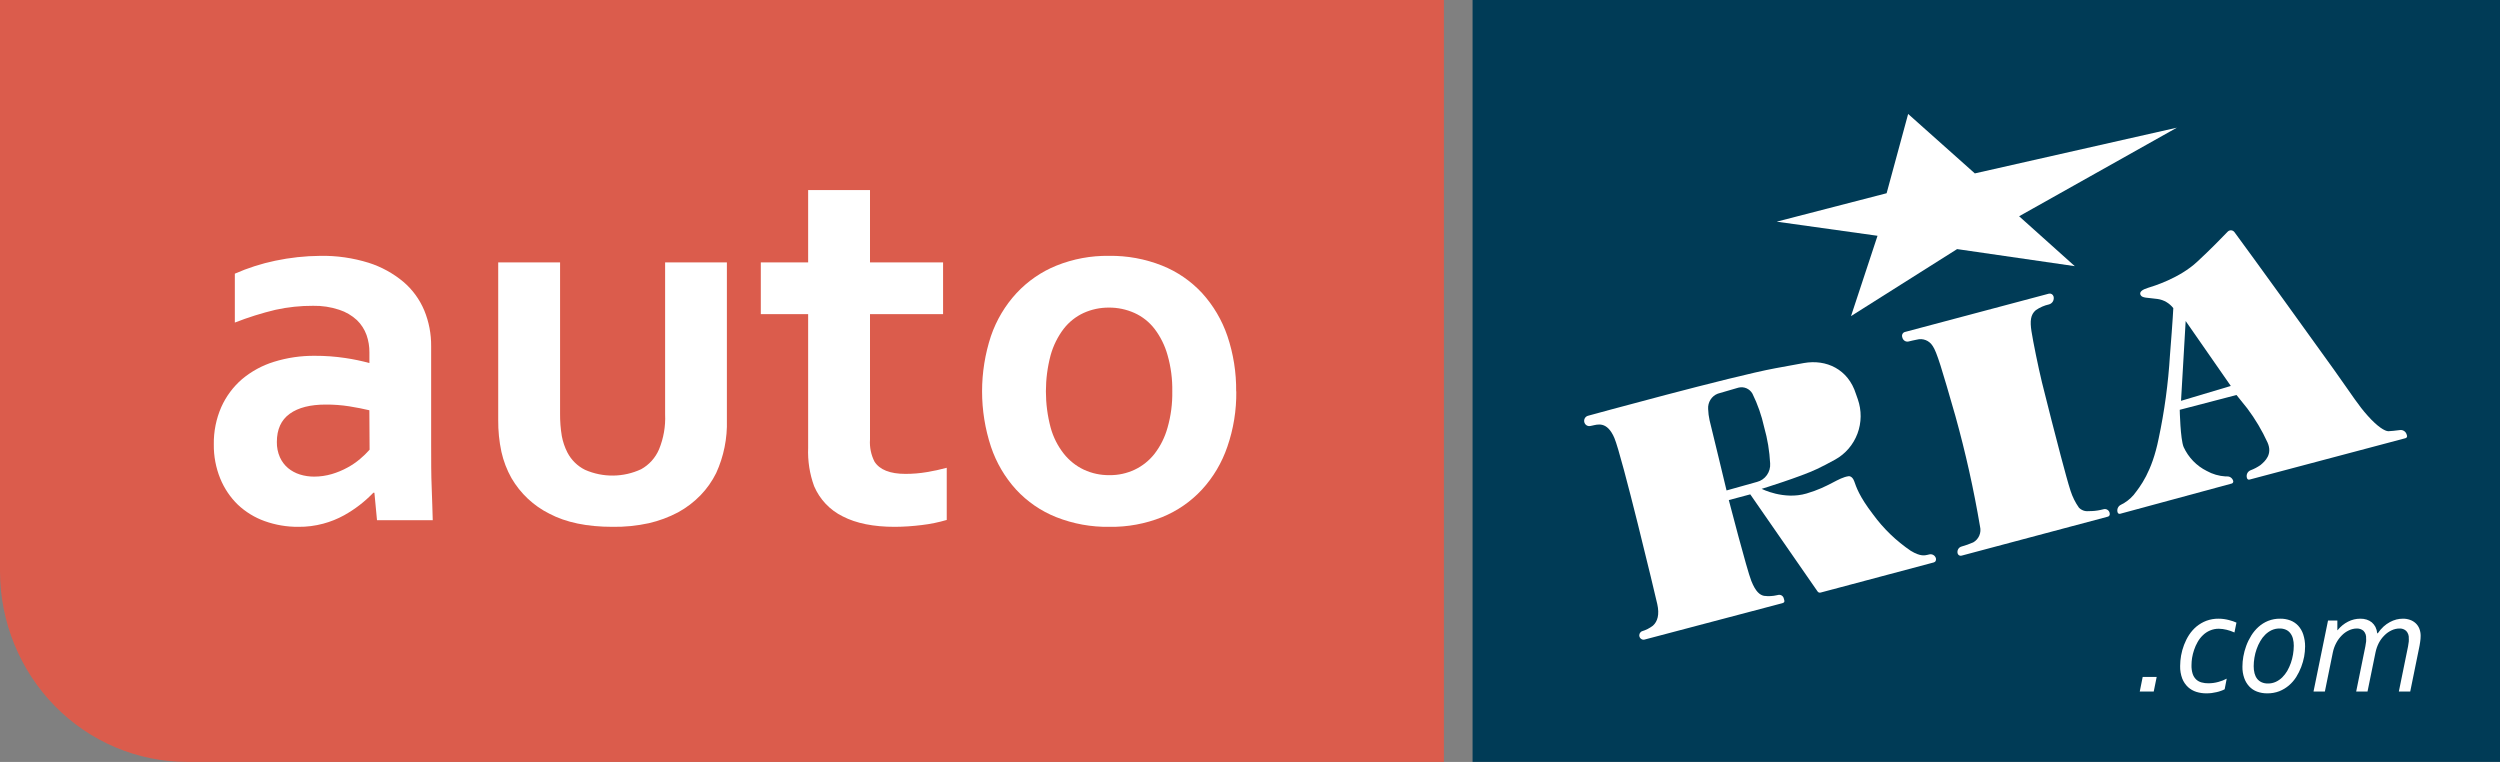
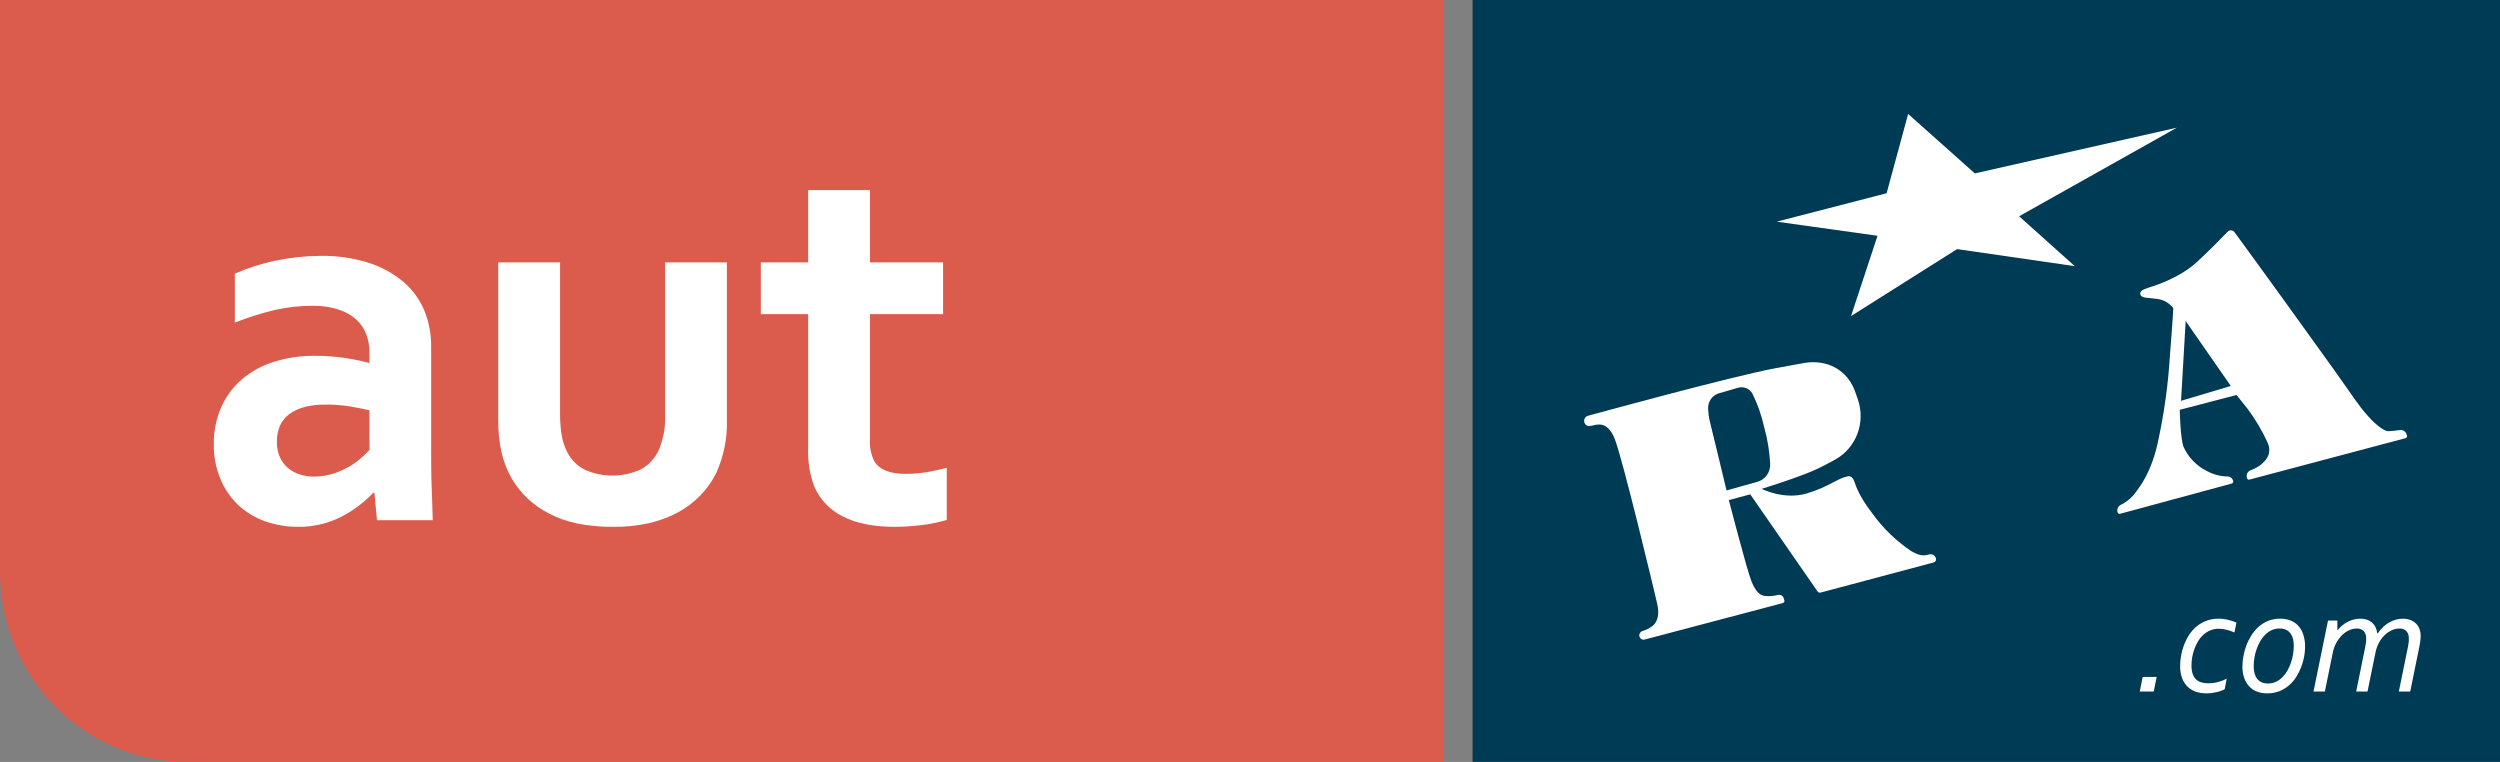
<svg xmlns="http://www.w3.org/2000/svg" width="105" height="32" viewBox="0 0 105 32" fill="none">
  <rect x="0" y="0" width="105" height="32" fill="#808080" stroke="none" />
  <g clip-path="url(#clip0_4609_1092)">
    <path fill-rule="evenodd" clip-rule="evenodd" d="M0 0H60.644V32H7.845C5.766 31.996 3.772 31.151 2.302 29.652C0.832 28.152 0.004 26.12 0 23.999L0 0Z" fill="#DB5C4C" />
    <path d="M15.723 20.696H15.679C15.318 21.072 14.904 21.391 14.45 21.643C14.174 21.795 13.88 21.913 13.576 21.994C13.235 22.086 12.883 22.131 12.531 22.127C12.049 22.131 11.57 22.049 11.116 21.887C10.698 21.738 10.315 21.503 9.99 21.197C9.671 20.888 9.419 20.513 9.25 20.098C9.065 19.643 8.973 19.154 8.98 18.662C8.972 18.123 9.079 17.589 9.294 17.097C9.496 16.647 9.792 16.248 10.162 15.928C10.557 15.596 11.013 15.348 11.502 15.197C12.06 15.023 12.642 14.938 13.225 14.944C13.651 14.942 14.077 14.973 14.498 15.036C14.841 15.086 15.18 15.157 15.515 15.248V14.804C15.518 14.555 15.477 14.306 15.395 14.071C15.309 13.834 15.171 13.619 14.991 13.445C14.777 13.248 14.524 13.099 14.249 13.011C13.895 12.893 13.525 12.837 13.153 12.844C12.622 12.841 12.092 12.897 11.573 13.011C10.991 13.15 10.42 13.33 9.863 13.548V11.494C10.409 11.254 10.978 11.072 11.561 10.95C12.182 10.819 12.814 10.751 13.448 10.746C14.137 10.733 14.824 10.832 15.484 11.037C16.015 11.205 16.509 11.476 16.94 11.835C17.322 12.159 17.623 12.571 17.819 13.037C18.016 13.516 18.114 14.03 18.108 14.549V18.628C18.108 19.345 18.108 19.965 18.131 20.476C18.154 20.986 18.16 21.449 18.175 21.848H15.834L15.725 20.696H15.723ZM15.513 17.231C15.266 17.171 14.983 17.117 14.66 17.064C14.335 17.014 14.006 16.99 13.677 16.992C13.04 16.992 12.531 17.117 12.169 17.378C11.807 17.638 11.628 18.036 11.628 18.563C11.624 18.784 11.667 19.003 11.756 19.205C11.835 19.38 11.951 19.536 12.097 19.659C12.243 19.779 12.409 19.869 12.588 19.926C12.783 19.988 12.986 20.018 13.191 20.018C13.443 20.018 13.694 19.982 13.936 19.911C14.163 19.844 14.383 19.753 14.591 19.639C14.78 19.537 14.959 19.416 15.123 19.276C15.266 19.157 15.4 19.027 15.523 18.887L15.513 17.231Z" fill="white" />
    <path d="M25.727 22.127C24.659 22.127 23.773 21.945 23.072 21.574C22.411 21.245 21.858 20.726 21.482 20.081C21.288 19.736 21.146 19.364 21.059 18.976C20.966 18.537 20.921 18.089 20.925 17.64V11.022H23.523V17.368C23.52 17.685 23.544 18.002 23.596 18.315C23.641 18.554 23.719 18.785 23.829 19.001C23.994 19.32 24.255 19.577 24.574 19.734C24.947 19.897 25.348 19.979 25.754 19.974C26.159 19.97 26.559 19.879 26.928 19.707C27.263 19.522 27.528 19.228 27.68 18.871C27.87 18.407 27.958 17.907 27.935 17.404V11.022H30.529V17.64C30.552 18.409 30.398 19.172 30.079 19.869C29.909 20.212 29.688 20.526 29.424 20.799C29.146 21.085 28.828 21.327 28.48 21.518C28.091 21.723 27.677 21.877 27.249 21.975C26.749 22.084 26.238 22.135 25.727 22.127Z" fill="white" />
    <path d="M39.763 21.838C39.42 21.939 39.07 22.011 38.715 22.052C38.339 22.099 37.961 22.125 37.582 22.127C36.688 22.127 35.96 21.981 35.395 21.688C34.858 21.426 34.431 20.975 34.193 20.419C34.005 19.904 33.92 19.356 33.942 18.807V13.193H31.954V11.022H33.942V7.984H36.54V11.022H39.609V13.193H36.54V18.46C36.518 18.781 36.583 19.101 36.728 19.387C36.945 19.731 37.383 19.903 38.031 19.903C38.33 19.903 38.629 19.879 38.925 19.829C39.207 19.783 39.487 19.722 39.763 19.647V21.838Z" fill="white" />
-     <path d="M49.236 16.438C49.245 15.924 49.179 15.411 49.038 14.918C48.927 14.517 48.741 14.142 48.491 13.812C48.267 13.522 47.977 13.293 47.646 13.144C47.308 12.993 46.941 12.916 46.572 12.919C46.207 12.917 45.846 12.993 45.512 13.144C45.184 13.295 44.897 13.524 44.673 13.812C44.423 14.142 44.238 14.517 44.126 14.918C43.862 15.913 43.862 16.962 44.126 17.957C44.236 18.359 44.425 18.734 44.682 19.059C44.909 19.345 45.197 19.573 45.523 19.727C45.86 19.883 46.225 19.961 46.595 19.956C46.961 19.962 47.323 19.883 47.656 19.727C47.981 19.573 48.267 19.344 48.491 19.059C48.742 18.732 48.928 18.357 49.038 17.957C49.179 17.464 49.245 16.951 49.236 16.438ZM51.924 16.438C51.934 17.229 51.807 18.016 51.549 18.762C51.321 19.431 50.958 20.045 50.483 20.562C50.014 21.068 49.442 21.463 48.807 21.72C48.105 22 47.357 22.139 46.603 22.127C45.837 22.141 45.075 22.002 44.361 21.72C43.722 21.466 43.146 21.071 42.675 20.562C42.204 20.044 41.844 19.431 41.62 18.762C41.123 17.254 41.123 15.621 41.62 14.113C41.85 13.443 42.215 12.83 42.692 12.313C43.163 11.807 43.736 11.412 44.372 11.155C45.074 10.873 45.823 10.734 46.577 10.746C47.339 10.734 48.097 10.873 48.807 11.155C49.446 11.41 50.021 11.805 50.491 12.313C50.962 12.832 51.323 13.445 51.551 14.113C51.803 14.861 51.927 15.647 51.919 16.438H51.924Z" fill="white" />
    <path d="M105 0H61.848V31.998H105V0Z" fill="#003B56" />
    <path d="M89.87 29.043L89.993 28.431H90.581L90.457 29.043H89.87Z" fill="white" />
    <path d="M93.847 26.564C93.742 26.516 93.632 26.478 93.52 26.451C93.413 26.424 93.303 26.409 93.192 26.407C93.063 26.406 92.935 26.431 92.816 26.483C92.705 26.53 92.604 26.598 92.518 26.683C92.432 26.765 92.358 26.861 92.3 26.965C92.239 27.071 92.189 27.183 92.151 27.299C92.114 27.408 92.086 27.52 92.067 27.633C92.052 27.734 92.043 27.836 92.043 27.939C92.039 28.063 92.056 28.187 92.093 28.306C92.123 28.395 92.174 28.476 92.241 28.54C92.305 28.598 92.382 28.64 92.465 28.662C92.558 28.687 92.654 28.7 92.75 28.698C92.894 28.698 93.036 28.679 93.174 28.64C93.295 28.609 93.412 28.563 93.522 28.503L93.436 28.949C93.389 28.975 93.339 28.997 93.287 29.014C93.227 29.037 93.164 29.055 93.101 29.069C93.031 29.086 92.96 29.099 92.889 29.108C92.817 29.116 92.743 29.121 92.67 29.121C92.527 29.122 92.384 29.101 92.247 29.059C92.117 29.018 91.997 28.95 91.895 28.857C91.79 28.758 91.708 28.636 91.654 28.5C91.591 28.331 91.561 28.151 91.566 27.97C91.567 27.824 91.58 27.678 91.605 27.535C91.633 27.381 91.674 27.231 91.73 27.085C91.786 26.937 91.857 26.796 91.943 26.663C92.029 26.532 92.133 26.415 92.252 26.314C92.377 26.212 92.517 26.13 92.667 26.073C92.832 26.012 93.008 25.982 93.184 25.985C93.257 25.985 93.33 25.99 93.402 26C93.471 26.009 93.539 26.023 93.607 26.04C93.668 26.054 93.729 26.072 93.789 26.093C93.837 26.109 93.885 26.128 93.931 26.15L93.847 26.564Z" fill="white" />
    <path d="M96.814 27.157C96.813 27.297 96.8 27.437 96.775 27.575C96.746 27.725 96.705 27.873 96.65 28.015C96.594 28.162 96.524 28.302 96.441 28.435C96.357 28.567 96.254 28.686 96.136 28.787C96.015 28.89 95.879 28.972 95.733 29.031C95.57 29.093 95.397 29.123 95.224 29.121C95.077 29.122 94.932 29.098 94.794 29.047C94.67 29.001 94.558 28.926 94.467 28.829C94.374 28.728 94.302 28.608 94.257 28.476C94.204 28.323 94.179 28.161 94.182 27.999C94.182 27.857 94.195 27.715 94.22 27.575C94.247 27.421 94.288 27.27 94.342 27.124C94.397 26.974 94.468 26.83 94.552 26.695C94.636 26.559 94.738 26.437 94.855 26.331C94.974 26.224 95.11 26.138 95.258 26.078C95.42 26.014 95.592 25.982 95.766 25.985C95.912 25.982 96.057 26.007 96.195 26.058C96.319 26.105 96.43 26.18 96.522 26.277C96.618 26.382 96.69 26.507 96.735 26.643C96.789 26.809 96.816 26.982 96.814 27.157ZM95.736 26.397C95.623 26.396 95.512 26.421 95.409 26.467C95.31 26.514 95.22 26.578 95.142 26.654C95.059 26.735 94.989 26.827 94.932 26.928C94.87 27.034 94.818 27.146 94.778 27.262C94.737 27.379 94.706 27.499 94.686 27.621C94.666 27.74 94.655 27.86 94.655 27.98C94.654 28.081 94.666 28.18 94.69 28.278C94.711 28.361 94.748 28.44 94.799 28.508C94.85 28.572 94.914 28.622 94.988 28.655C95.072 28.692 95.163 28.709 95.255 28.707C95.367 28.708 95.479 28.685 95.582 28.638C95.682 28.592 95.773 28.529 95.853 28.451C95.934 28.37 96.005 28.279 96.064 28.179C96.124 28.073 96.175 27.961 96.216 27.845C96.296 27.613 96.337 27.368 96.339 27.122C96.34 27.021 96.328 26.921 96.303 26.823C96.282 26.74 96.245 26.662 96.193 26.594C96.144 26.53 96.08 26.479 96.006 26.447C95.921 26.411 95.829 26.394 95.736 26.397Z" fill="white" />
    <path d="M99.869 26.596C99.938 26.493 100.019 26.399 100.11 26.315C100.191 26.242 100.28 26.178 100.376 26.127C100.464 26.079 100.556 26.043 100.652 26.018C100.74 25.997 100.831 25.985 100.922 25.985C101.023 25.983 101.123 26 101.218 26.033C101.305 26.062 101.386 26.11 101.454 26.172C101.522 26.234 101.575 26.311 101.61 26.397C101.649 26.495 101.668 26.599 101.667 26.704C101.667 26.792 101.66 26.879 101.646 26.965C101.634 27.058 101.616 27.152 101.595 27.249L101.23 29.043H100.752L101.138 27.149C101.153 27.067 101.164 26.998 101.169 26.943C101.174 26.888 101.169 26.846 101.169 26.815C101.174 26.757 101.167 26.7 101.148 26.645C101.129 26.591 101.1 26.541 101.061 26.499C101.023 26.464 100.978 26.437 100.929 26.419C100.881 26.402 100.829 26.394 100.778 26.397C100.662 26.398 100.547 26.425 100.442 26.476C100.331 26.528 100.23 26.6 100.144 26.688C100.051 26.78 99.973 26.887 99.911 27.003C99.847 27.128 99.8 27.261 99.772 27.399L99.436 29.043H98.96L99.345 27.149C99.361 27.067 99.371 26.998 99.377 26.943C99.384 26.888 99.377 26.846 99.377 26.815C99.382 26.756 99.375 26.697 99.356 26.642C99.337 26.587 99.306 26.536 99.266 26.494C99.188 26.428 99.089 26.394 98.988 26.397C98.871 26.398 98.757 26.425 98.652 26.476C98.541 26.528 98.441 26.599 98.355 26.688C98.263 26.78 98.184 26.887 98.123 27.003C98.056 27.127 98.008 27.261 97.98 27.399L97.645 29.043H97.168L97.777 26.063H98.169V26.467H98.18C98.299 26.318 98.447 26.196 98.616 26.11C98.777 26.027 98.955 25.984 99.135 25.985C99.225 25.983 99.314 25.996 99.4 26.023C99.479 26.048 99.552 26.088 99.617 26.14C99.679 26.194 99.731 26.259 99.769 26.332C99.809 26.415 99.834 26.504 99.843 26.596H99.869Z" fill="white" />
    <path d="M81.31 23.466V23.451C81.293 23.393 81.256 23.343 81.205 23.312C81.154 23.282 81.093 23.271 81.035 23.284L80.956 23.303C80.848 23.325 80.67 23.386 80.255 23.136C79.643 22.722 79.105 22.203 78.667 21.603C78.075 20.833 77.962 20.444 77.877 20.212C77.792 19.98 77.645 20 77.645 20C77.202 20.06 76.826 20.449 75.872 20.728C74.919 21.007 73.989 20.532 73.989 20.532C73.989 20.532 75.614 20.031 76.316 19.697C76.518 19.604 76.79 19.46 77.078 19.302C77.507 19.065 77.838 18.679 78.013 18.214C78.187 17.75 78.192 17.237 78.028 16.768L77.949 16.544C77.622 15.502 76.701 15.08 75.759 15.248C75.412 15.31 75.011 15.382 74.562 15.467C72.747 15.801 66.701 17.461 66.701 17.461C66.645 17.475 66.596 17.51 66.566 17.56C66.536 17.61 66.527 17.67 66.54 17.727C66.553 17.784 66.588 17.833 66.637 17.864C66.686 17.894 66.745 17.904 66.8 17.89L66.874 17.875C67.084 17.834 67.493 17.667 67.804 18.396C68.116 19.126 69.509 24.936 69.606 25.374C69.703 25.811 69.619 26.1 69.424 26.277C69.286 26.383 69.13 26.463 68.964 26.512C68.922 26.529 68.888 26.562 68.868 26.603C68.848 26.645 68.844 26.692 68.857 26.736C68.87 26.78 68.899 26.818 68.938 26.841C68.977 26.865 69.023 26.873 69.067 26.863L74.854 25.335C74.932 25.317 74.957 25.272 74.942 25.22C74.927 25.168 74.919 25.133 74.919 25.133C74.913 25.107 74.901 25.083 74.886 25.062C74.87 25.041 74.85 25.023 74.828 25.009C74.805 24.996 74.78 24.988 74.754 24.984C74.728 24.981 74.702 24.982 74.677 24.989L74.634 24.998C74.455 25.04 74.27 25.049 74.087 25.025C73.914 24.988 73.738 24.858 73.555 24.398C73.371 23.939 72.61 21.003 72.61 21.003L73.511 20.763L76.338 24.841C76.352 24.861 76.371 24.877 76.394 24.885C76.417 24.893 76.442 24.894 76.465 24.888L81.215 23.623C81.231 23.619 81.247 23.612 81.26 23.602C81.274 23.592 81.286 23.58 81.294 23.565C81.303 23.55 81.309 23.534 81.312 23.517C81.315 23.5 81.314 23.483 81.31 23.466ZM72.515 20.599C72.515 20.599 71.884 17.969 71.801 17.647C71.767 17.493 71.747 17.336 71.742 17.179C71.732 17.041 71.767 16.903 71.84 16.787C71.914 16.67 72.022 16.581 72.15 16.533L73.011 16.282C73.123 16.253 73.241 16.261 73.348 16.306C73.455 16.352 73.544 16.431 73.602 16.533C73.822 16.979 73.987 17.451 74.094 17.939C74.235 18.435 74.32 18.946 74.346 19.462C74.359 19.637 74.311 19.811 74.21 19.953C74.109 20.096 73.963 20.197 73.796 20.24L72.515 20.599Z" fill="white" />
-     <path d="M82.219 23.238C82.205 23.178 82.214 23.115 82.245 23.062C82.275 23.009 82.325 22.971 82.383 22.955C82.551 22.908 82.715 22.85 82.875 22.78C82.988 22.717 83.078 22.617 83.13 22.496C83.182 22.375 83.193 22.24 83.161 22.112C82.897 20.55 82.552 19.003 82.128 17.478C81.558 15.494 81.347 14.777 81.17 14.527C81.101 14.417 80.999 14.332 80.88 14.285C80.761 14.238 80.63 14.231 80.506 14.265C80.383 14.288 80.261 14.318 80.162 14.342C80.108 14.355 80.05 14.347 80.002 14.318C79.954 14.289 79.918 14.243 79.902 14.188L79.891 14.148C79.885 14.127 79.883 14.104 79.886 14.083C79.889 14.061 79.896 14.04 79.907 14.021C79.918 14.001 79.932 13.985 79.949 13.971C79.966 13.958 79.986 13.948 80.007 13.943L86.052 12.334C86.093 12.324 86.136 12.33 86.173 12.352C86.21 12.373 86.237 12.408 86.249 12.45C86.258 12.484 86.261 12.52 86.256 12.556C86.252 12.591 86.241 12.625 86.224 12.656C86.206 12.687 86.183 12.715 86.155 12.736C86.127 12.758 86.096 12.774 86.062 12.784C85.863 12.828 85.674 12.91 85.505 13.026C85.281 13.214 85.256 13.488 85.322 13.914C85.387 14.34 85.61 15.429 85.76 16.05C85.911 16.671 86.393 18.555 86.555 19.158C86.717 19.761 86.864 20.317 86.964 20.617C87.045 20.868 87.162 21.105 87.313 21.319C87.365 21.373 87.429 21.415 87.499 21.441C87.57 21.467 87.645 21.476 87.719 21.467C87.889 21.47 88.059 21.454 88.225 21.417L88.353 21.387C88.383 21.379 88.413 21.378 88.444 21.384C88.474 21.39 88.502 21.402 88.526 21.421C88.551 21.439 88.571 21.463 88.585 21.49C88.6 21.518 88.608 21.548 88.609 21.579C88.613 21.605 88.608 21.631 88.594 21.653C88.581 21.675 88.559 21.691 88.535 21.698L82.383 23.338C82.366 23.343 82.348 23.344 82.331 23.341C82.313 23.339 82.296 23.333 82.281 23.324C82.266 23.315 82.252 23.302 82.242 23.288C82.231 23.273 82.224 23.257 82.219 23.239V23.238Z" fill="white" />
    <path d="M101.089 18.279L101.076 18.239C101.058 18.182 101.02 18.133 100.97 18.101C100.921 18.069 100.861 18.055 100.803 18.062C100.629 18.084 100.393 18.111 100.311 18.111C100.17 18.111 99.864 17.932 99.448 17.466C99.032 17 98.862 16.7 98.015 15.511C97.266 14.46 94.504 10.636 93.848 9.751C93.832 9.729 93.811 9.71 93.787 9.697C93.763 9.683 93.737 9.675 93.71 9.673C93.682 9.671 93.655 9.676 93.629 9.686C93.604 9.695 93.581 9.711 93.562 9.731C93.319 9.985 92.825 10.492 92.289 10.987C91.539 11.69 90.432 12.024 90.207 12.092C89.983 12.161 89.837 12.259 89.904 12.391C89.972 12.523 90.193 12.498 90.624 12.558C90.882 12.596 91.117 12.733 91.279 12.942C91.279 12.942 91.261 13.386 91.138 14.925C91.066 16.104 90.907 17.276 90.661 18.431C90.381 19.818 89.89 20.436 89.61 20.791C89.46 20.965 89.277 21.105 89.072 21.204C89.016 21.231 88.972 21.278 88.947 21.337C88.923 21.395 88.92 21.461 88.94 21.521C88.947 21.543 88.961 21.561 88.981 21.572C89 21.582 89.023 21.585 89.045 21.579L93.732 20.309C93.754 20.303 93.772 20.289 93.784 20.27C93.796 20.251 93.8 20.227 93.796 20.205C93.782 20.148 93.749 20.097 93.703 20.062C93.657 20.026 93.6 20.008 93.542 20.01C93.519 20.01 93.496 20.01 93.472 20.01C93.195 19.993 92.925 19.915 92.682 19.779C92.257 19.568 91.914 19.214 91.713 18.777C91.573 18.443 91.549 17.212 91.549 17.212L93.933 16.59L94.386 17.154C94.719 17.597 95.004 18.077 95.236 18.584C95.458 19.084 95.129 19.373 94.947 19.527C94.815 19.621 94.672 19.697 94.52 19.753C94.458 19.778 94.408 19.827 94.381 19.889C94.354 19.952 94.352 20.023 94.376 20.086C94.382 20.108 94.397 20.125 94.416 20.136C94.435 20.146 94.458 20.149 94.479 20.143L101.02 18.407C101.034 18.405 101.048 18.4 101.059 18.392C101.071 18.384 101.08 18.374 101.087 18.361C101.094 18.349 101.098 18.335 101.098 18.321C101.098 18.306 101.095 18.292 101.089 18.279ZM91.603 16.835L91.798 13.483L93.694 16.21L91.603 16.835Z" fill="white" />
    <path fill-rule="evenodd" clip-rule="evenodd" d="M78.856 9.903L74.621 9.31L79.238 8.116L80.142 4.786L82.943 7.283L91.429 5.362L84.803 9.083L87.141 11.179L82.198 10.462L77.743 13.276L78.856 9.903Z" fill="white" />
  </g>
  <defs>
    <clipPath id="clip0_4609_1092">
      <rect width="105" height="32" fill="white" />
    </clipPath>
  </defs>
</svg>